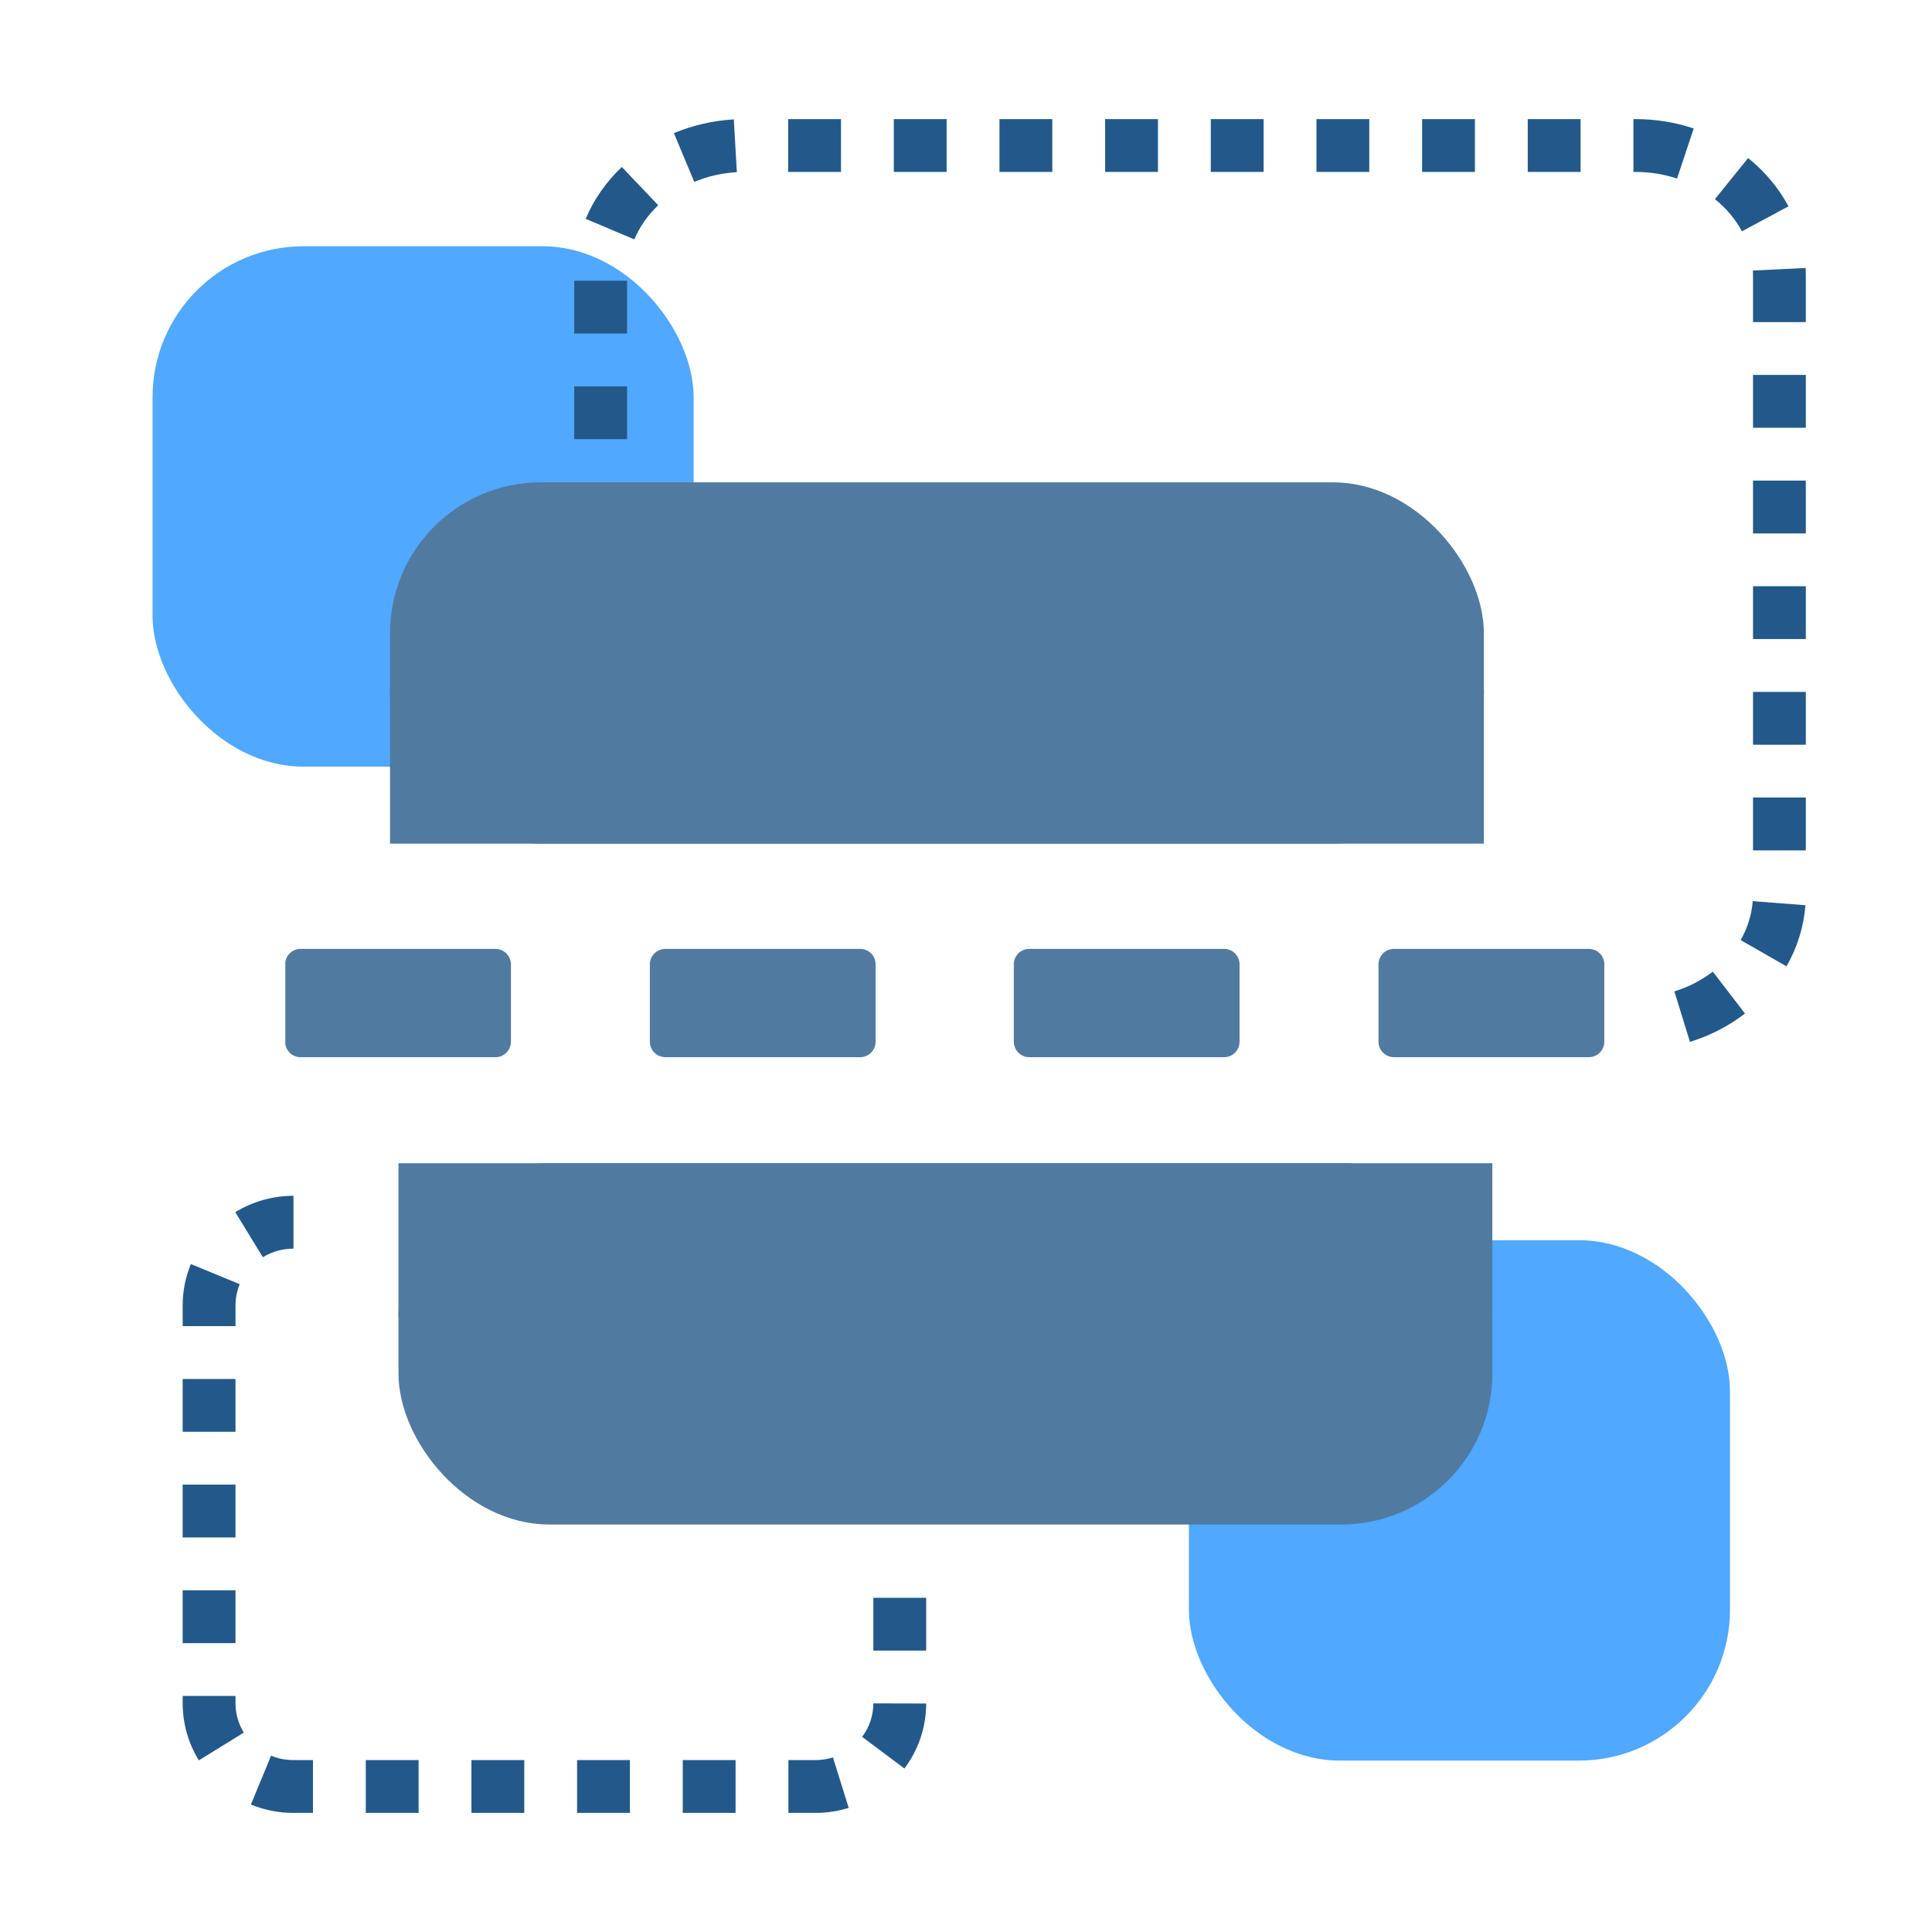
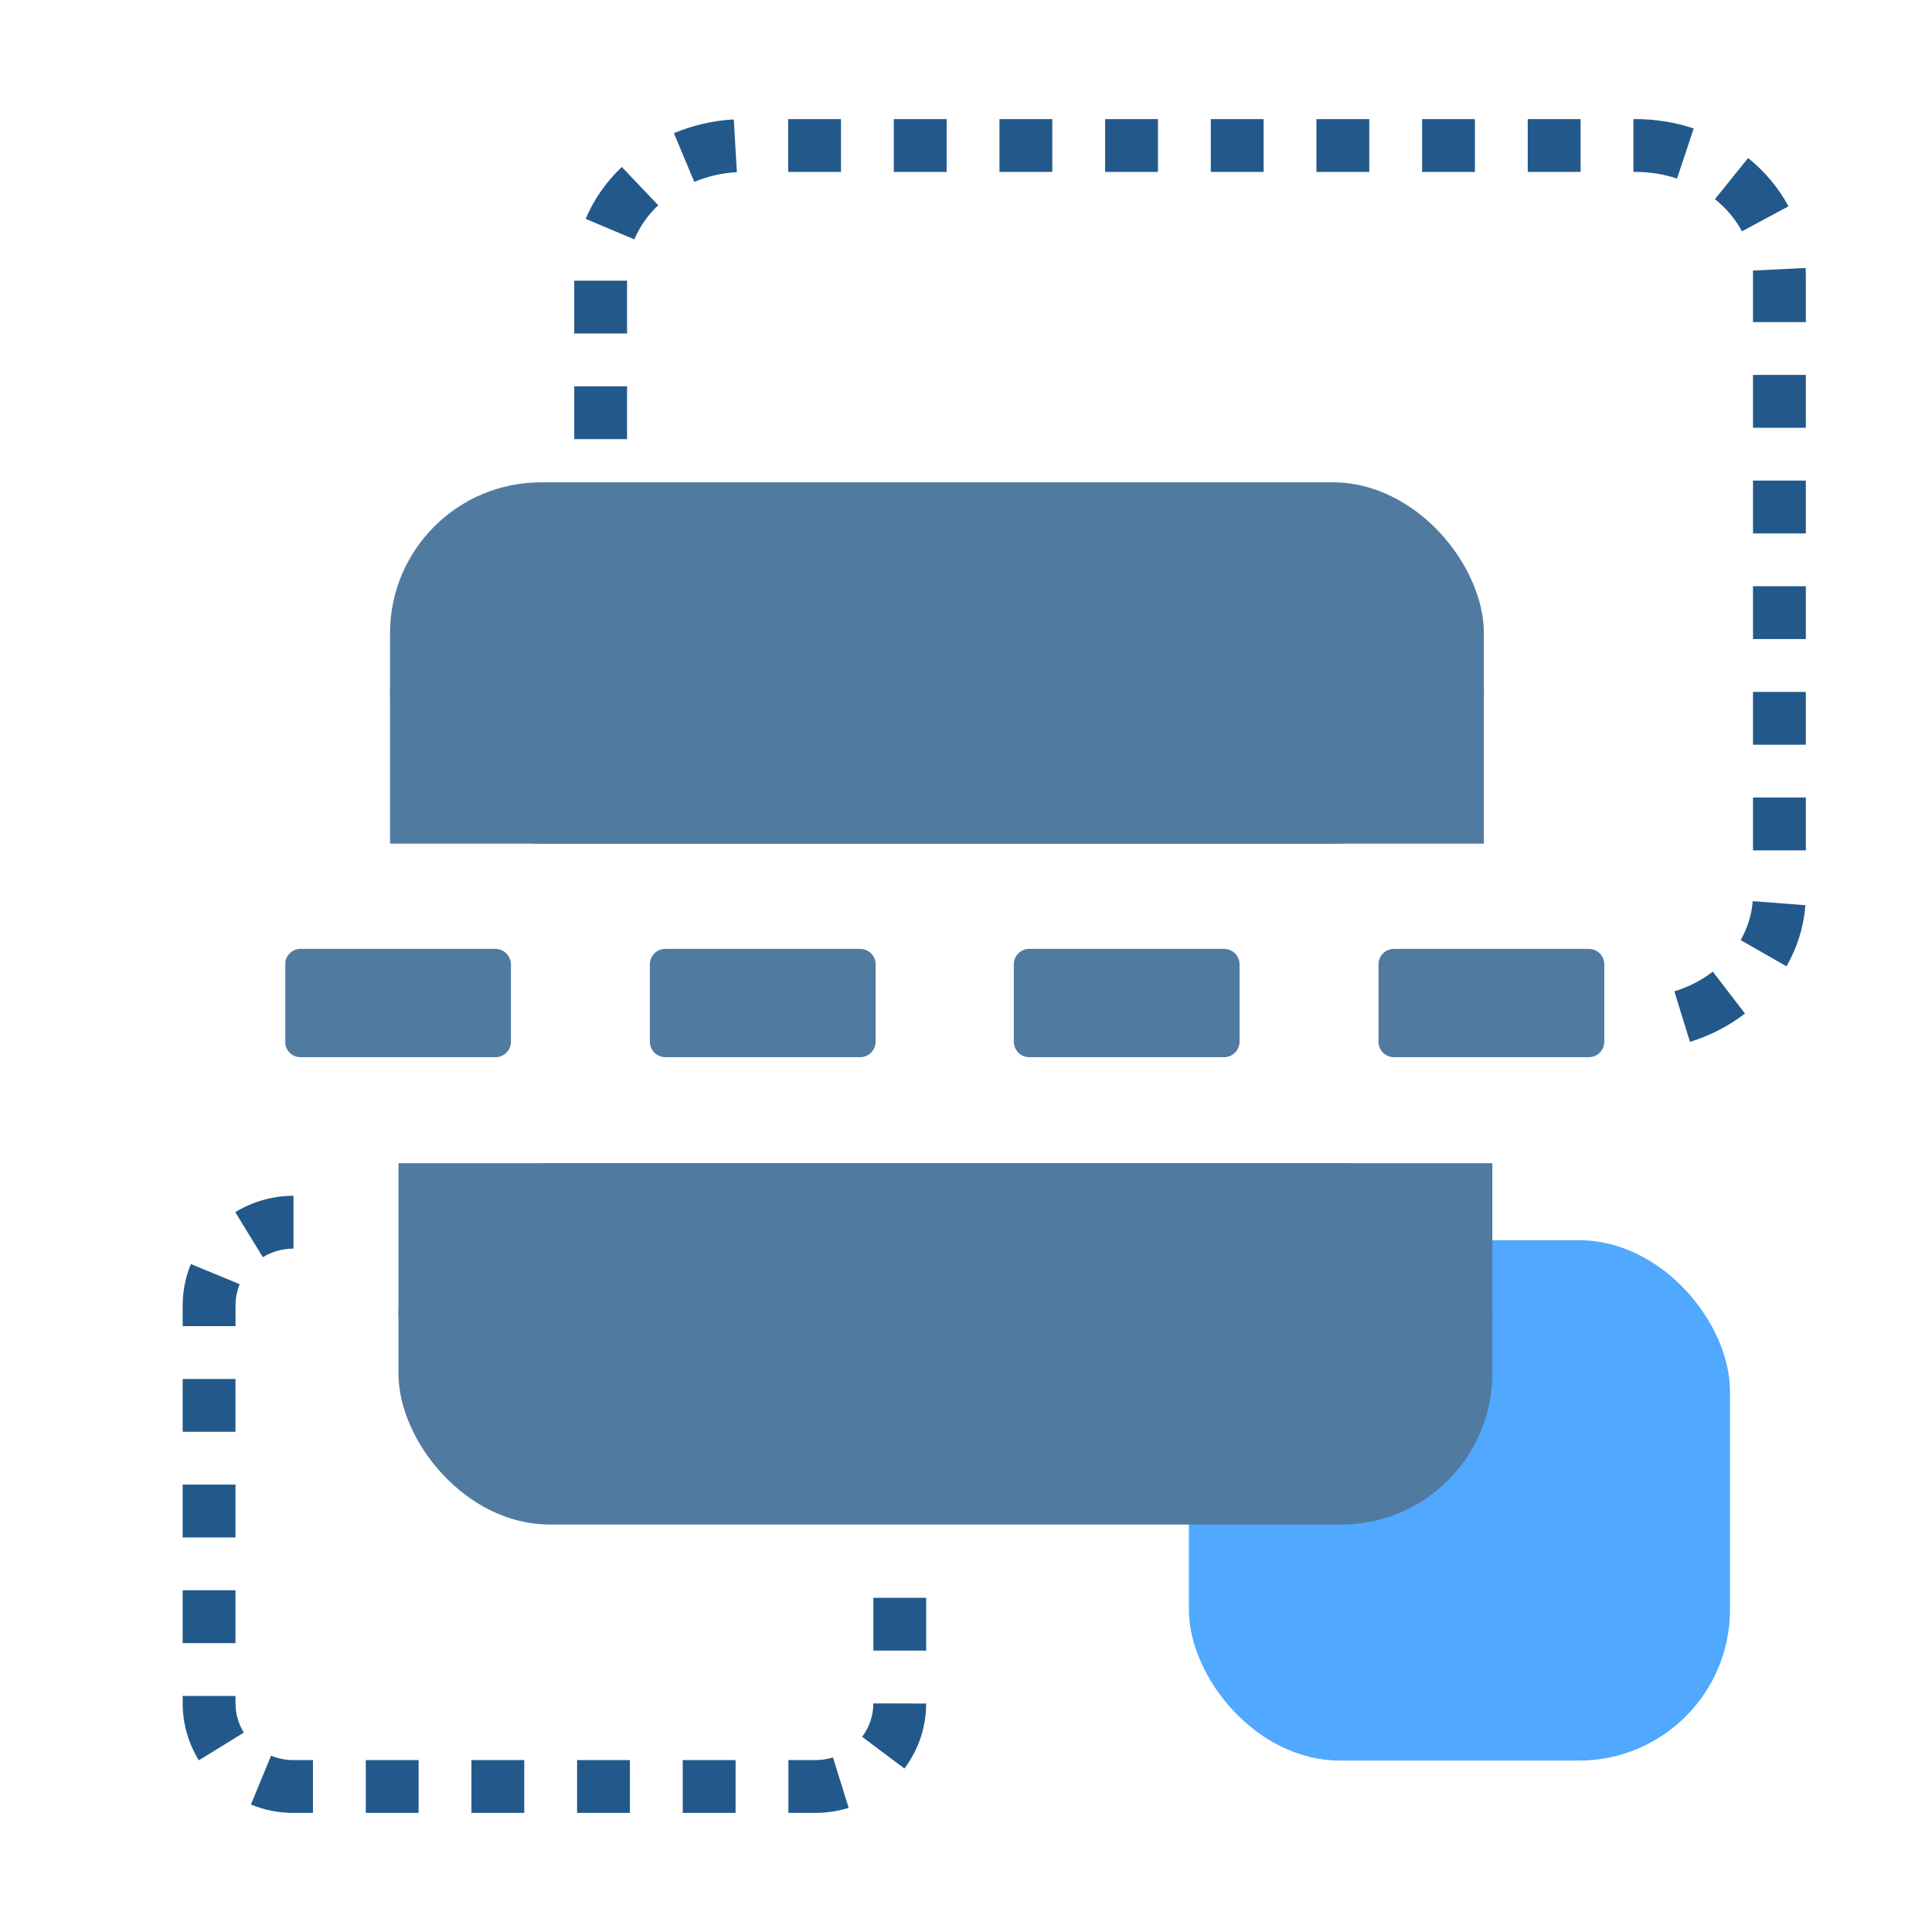
<svg xmlns="http://www.w3.org/2000/svg" id="_图层_1" data-name="图层 1" viewBox="0 0 1024 1024">
  <defs>
    <style>
      .cls-1 {
        fill: none;
      }

      .cls-2 {
        clip-path: url(#clippath);
      }

      .cls-3 {
        fill: #22598a;
      }

      .cls-4 {
        fill: #517aa1;
      }

      .cls-5 {
        fill: #50a8ff;
      }
    </style>
    <clipPath id="clippath">
      <rect class="cls-1" x="151.22" y="223.94" width="699.74" height="616.13" />
    </clipPath>
  </defs>
-   <rect class="cls-5" x="80.86" y="130.53" width="286.78" height="275.8" rx="80" ry="80" />
  <rect class="cls-5" x="630.14" y="657.34" width="286.78" height="275.8" rx="80" ry="80" />
  <g>
    <g class="cls-2">
      <path class="cls-4" d="M159.33,502.93h103.26c4.49,.02,8.15,3.65,8.22,8.17v41.05c-.01,2.18-.88,4.26-2.43,5.8-1.54,1.53-3.62,2.39-5.79,2.38h-103.26c-2.17,0-4.25-.85-5.79-2.38-1.54-1.53-2.41-3.62-2.42-5.8v-41.05c0-4.53,3.67-8.17,8.21-8.17h0Zm193.33,0h103.22c4.54,0,8.21,3.64,8.21,8.17v41.05c-.01,2.18-.88,4.26-2.42,5.8-1.54,1.53-3.62,2.39-5.79,2.38h-103.22c-2.17,0-4.25-.85-5.79-2.38-1.54-1.53-2.41-3.62-2.42-5.8v-41.05c0-4.53,3.67-8.17,8.22-8.17h0Zm192.89,0h103.22c4.54,0,8.22,3.64,8.22,8.17v41.05c-.01,2.18-.88,4.26-2.42,5.8-1.54,1.53-3.62,2.39-5.79,2.38h-103.22c-2.17,0-4.25-.85-5.79-2.38-1.54-1.53-2.41-3.62-2.43-5.8v-41.05c0-4.53,3.67-8.17,8.22-8.17h0Zm193.28,0h103.26c4.54,0,8.22,3.64,8.22,8.17v41.05c0,2.18-.88,4.26-2.42,5.8-1.54,1.53-3.62,2.39-5.79,2.38h-103.26c-2.17,0-4.25-.85-5.79-2.38-1.54-1.53-2.41-3.62-2.42-5.8v-41.05c0-4.53,3.67-8.17,8.22-8.17h0Zm0,0" />
    </g>
    <rect class="cls-4" x="206.72" y="255.65" width="579.77" height="191.5" rx="80" ry="80" />
    <rect class="cls-4" x="206.72" y="365.52" width="579.77" height="81.63" />
    <rect class="cls-4" x="211.21" y="616.52" width="579.77" height="191.5" rx="80" ry="80" transform="translate(1002.18 1424.54) rotate(-180)" />
    <rect class="cls-4" x="211.21" y="616.52" width="579.77" height="81.63" transform="translate(1002.18 1314.68) rotate(-180)" />
  </g>
-   <path class="cls-3" d="M895.71,552.2l-8.26-26.75c7.5-2.31,14.35-5.83,20.37-10.45l17.06,22.2c-8.67,6.66-18.48,11.71-29.17,15.01Zm51.17-40.03l-24.31-13.9c3.7-6.47,5.86-13.42,6.42-20.65l27.92,2.17c-.88,11.39-4.26,22.29-10.03,32.38Zm10.25-61.45h-28v-28h28v28Zm0-56h-28v-28h28v28Zm0-56h-28v-28h28v28Zm0-56h-28v-28h28v28Zm-624.77-49.95h-28v-28h28v28Zm624.77-6.05h-28v-28h28v28Zm-624.77-49.95h-28v-28h28v28Zm624.77-6.05h-28v-24.92c0-.79-.02-1.6-.06-2.4l27.97-1.37c.06,1.25,.09,2.51,.09,3.76v24.92ZM336.22,126.88l-25.8-10.88c4.33-10.28,10.78-19.53,19.15-27.5l19.3,20.28c-5.57,5.3-9.83,11.39-12.66,18.1Zm587.04-4.28c-3.47-6.46-8.28-12.2-14.3-17.05l17.58-21.79c8.95,7.22,16.15,15.83,21.39,25.6l-24.67,13.24Zm-555.28-26.2l-10.8-25.83c10.02-4.19,20.71-6.64,31.75-7.28l1.62,27.95c-7.88,.46-15.47,2.19-22.57,5.16Zm520.88-1.76c-7.03-2.34-14.45-3.52-22.05-3.52h-1.07v-28h1.07c10.61,0,21,1.67,30.89,4.96l-8.84,26.57Zm-51.12-3.52h-28v-28h28v28Zm-56,0h-28v-28h28v28Zm-56,0h-28v-28h28v28Zm-56,0h-28v-28h28v28Zm-56,0h-28v-28h28v28Zm-56,0h-28v-28h28v28Zm-56,0h-28v-28h28v28Zm-56,0h-28v-28h28v28Z" />
+   <path class="cls-3" d="M895.71,552.2l-8.26-26.75c7.5-2.31,14.35-5.83,20.37-10.45l17.06,22.2c-8.67,6.66-18.48,11.71-29.17,15.01Zm51.17-40.03l-24.31-13.9c3.7-6.47,5.86-13.42,6.42-20.65l27.92,2.17c-.88,11.39-4.26,22.29-10.03,32.38Zm10.25-61.45h-28v-28h28v28Zm0-56h-28v-28h28v28Zm0-56h-28v-28h28v28Zm0-56h-28v-28h28v28Zm-624.77-49.95h-28v-28h28v28Zm624.77-6.05h-28v-28h28v28Zm-624.77-49.95h-28v-28h28v28Zm624.77-6.05h-28v-24.92c0-.79-.02-1.6-.06-2.4l27.97-1.37c.06,1.25,.09,2.51,.09,3.76v24.92ZM336.22,126.88l-25.8-10.88c4.33-10.28,10.78-19.53,19.15-27.5l19.3,20.28c-5.57,5.3-9.83,11.39-12.66,18.1Zm587.04-4.28c-3.47-6.46-8.28-12.2-14.3-17.05l17.58-21.79c8.95,7.22,16.15,15.83,21.39,25.6l-24.67,13.24Zm-555.28-26.2l-10.8-25.83c10.02-4.19,20.71-6.64,31.75-7.28l1.62,27.95c-7.88,.46-15.47,2.19-22.57,5.16Zm520.88-1.76c-7.03-2.34-14.45-3.52-22.05-3.52h-1.07v-28h1.07c10.61,0,21,1.67,30.89,4.96Zm-51.12-3.52h-28v-28h28v28Zm-56,0h-28v-28h28v28Zm-56,0h-28v-28h28v28Zm-56,0h-28v-28h28v28Zm-56,0h-28v-28h28v28Zm-56,0h-28v-28h28v28Zm-56,0h-28v-28h28v28Zm-56,0h-28v-28h28v28Z" />
  <path class="cls-3" d="M432.16,960.88h-14.29v-28h14.29c3.19,0,6.33-.47,9.33-1.41l8.33,26.73c-5.7,1.78-11.64,2.68-17.66,2.68Zm-42.29,0h-28v-28h28v28Zm-56,0h-28v-28h28v28Zm-56,0h-28v-28h28v28Zm-56,0h-28v-28h28v28Zm-56,0h-10.31c-7.81,0-15.41-1.5-22.57-4.45l10.68-25.88c3.76,1.55,7.76,2.34,11.9,2.34h10.31v28Zm313.49-23.53l-22.41-16.79c3.87-5.16,5.92-11.3,5.94-17.73l28,.07c-.03,12.51-4.02,24.42-11.53,34.45Zm-373.96-4.33c-5.61-9.1-8.58-19.56-8.58-30.27v-3.87h28v3.87c0,5.51,1.52,10.89,4.41,15.56l-23.83,14.7Zm385.49-58.16h-28v-28h28v28Zm-366.07-3.98h-28v-28h28v28Zm0-56h-28v-28h28v28Zm0-56h-28v-28h28v28Zm0-56h-28v-10.95c0-7.59,1.46-14.97,4.34-21.95l25.89,10.67c-1.47,3.58-2.22,7.37-2.22,11.28v10.95Zm14.49-36.53l-14.61-23.89c9.26-5.66,19.92-8.66,30.85-8.66v28c-5.77,0-11.38,1.57-16.24,4.54Z" />
</svg>